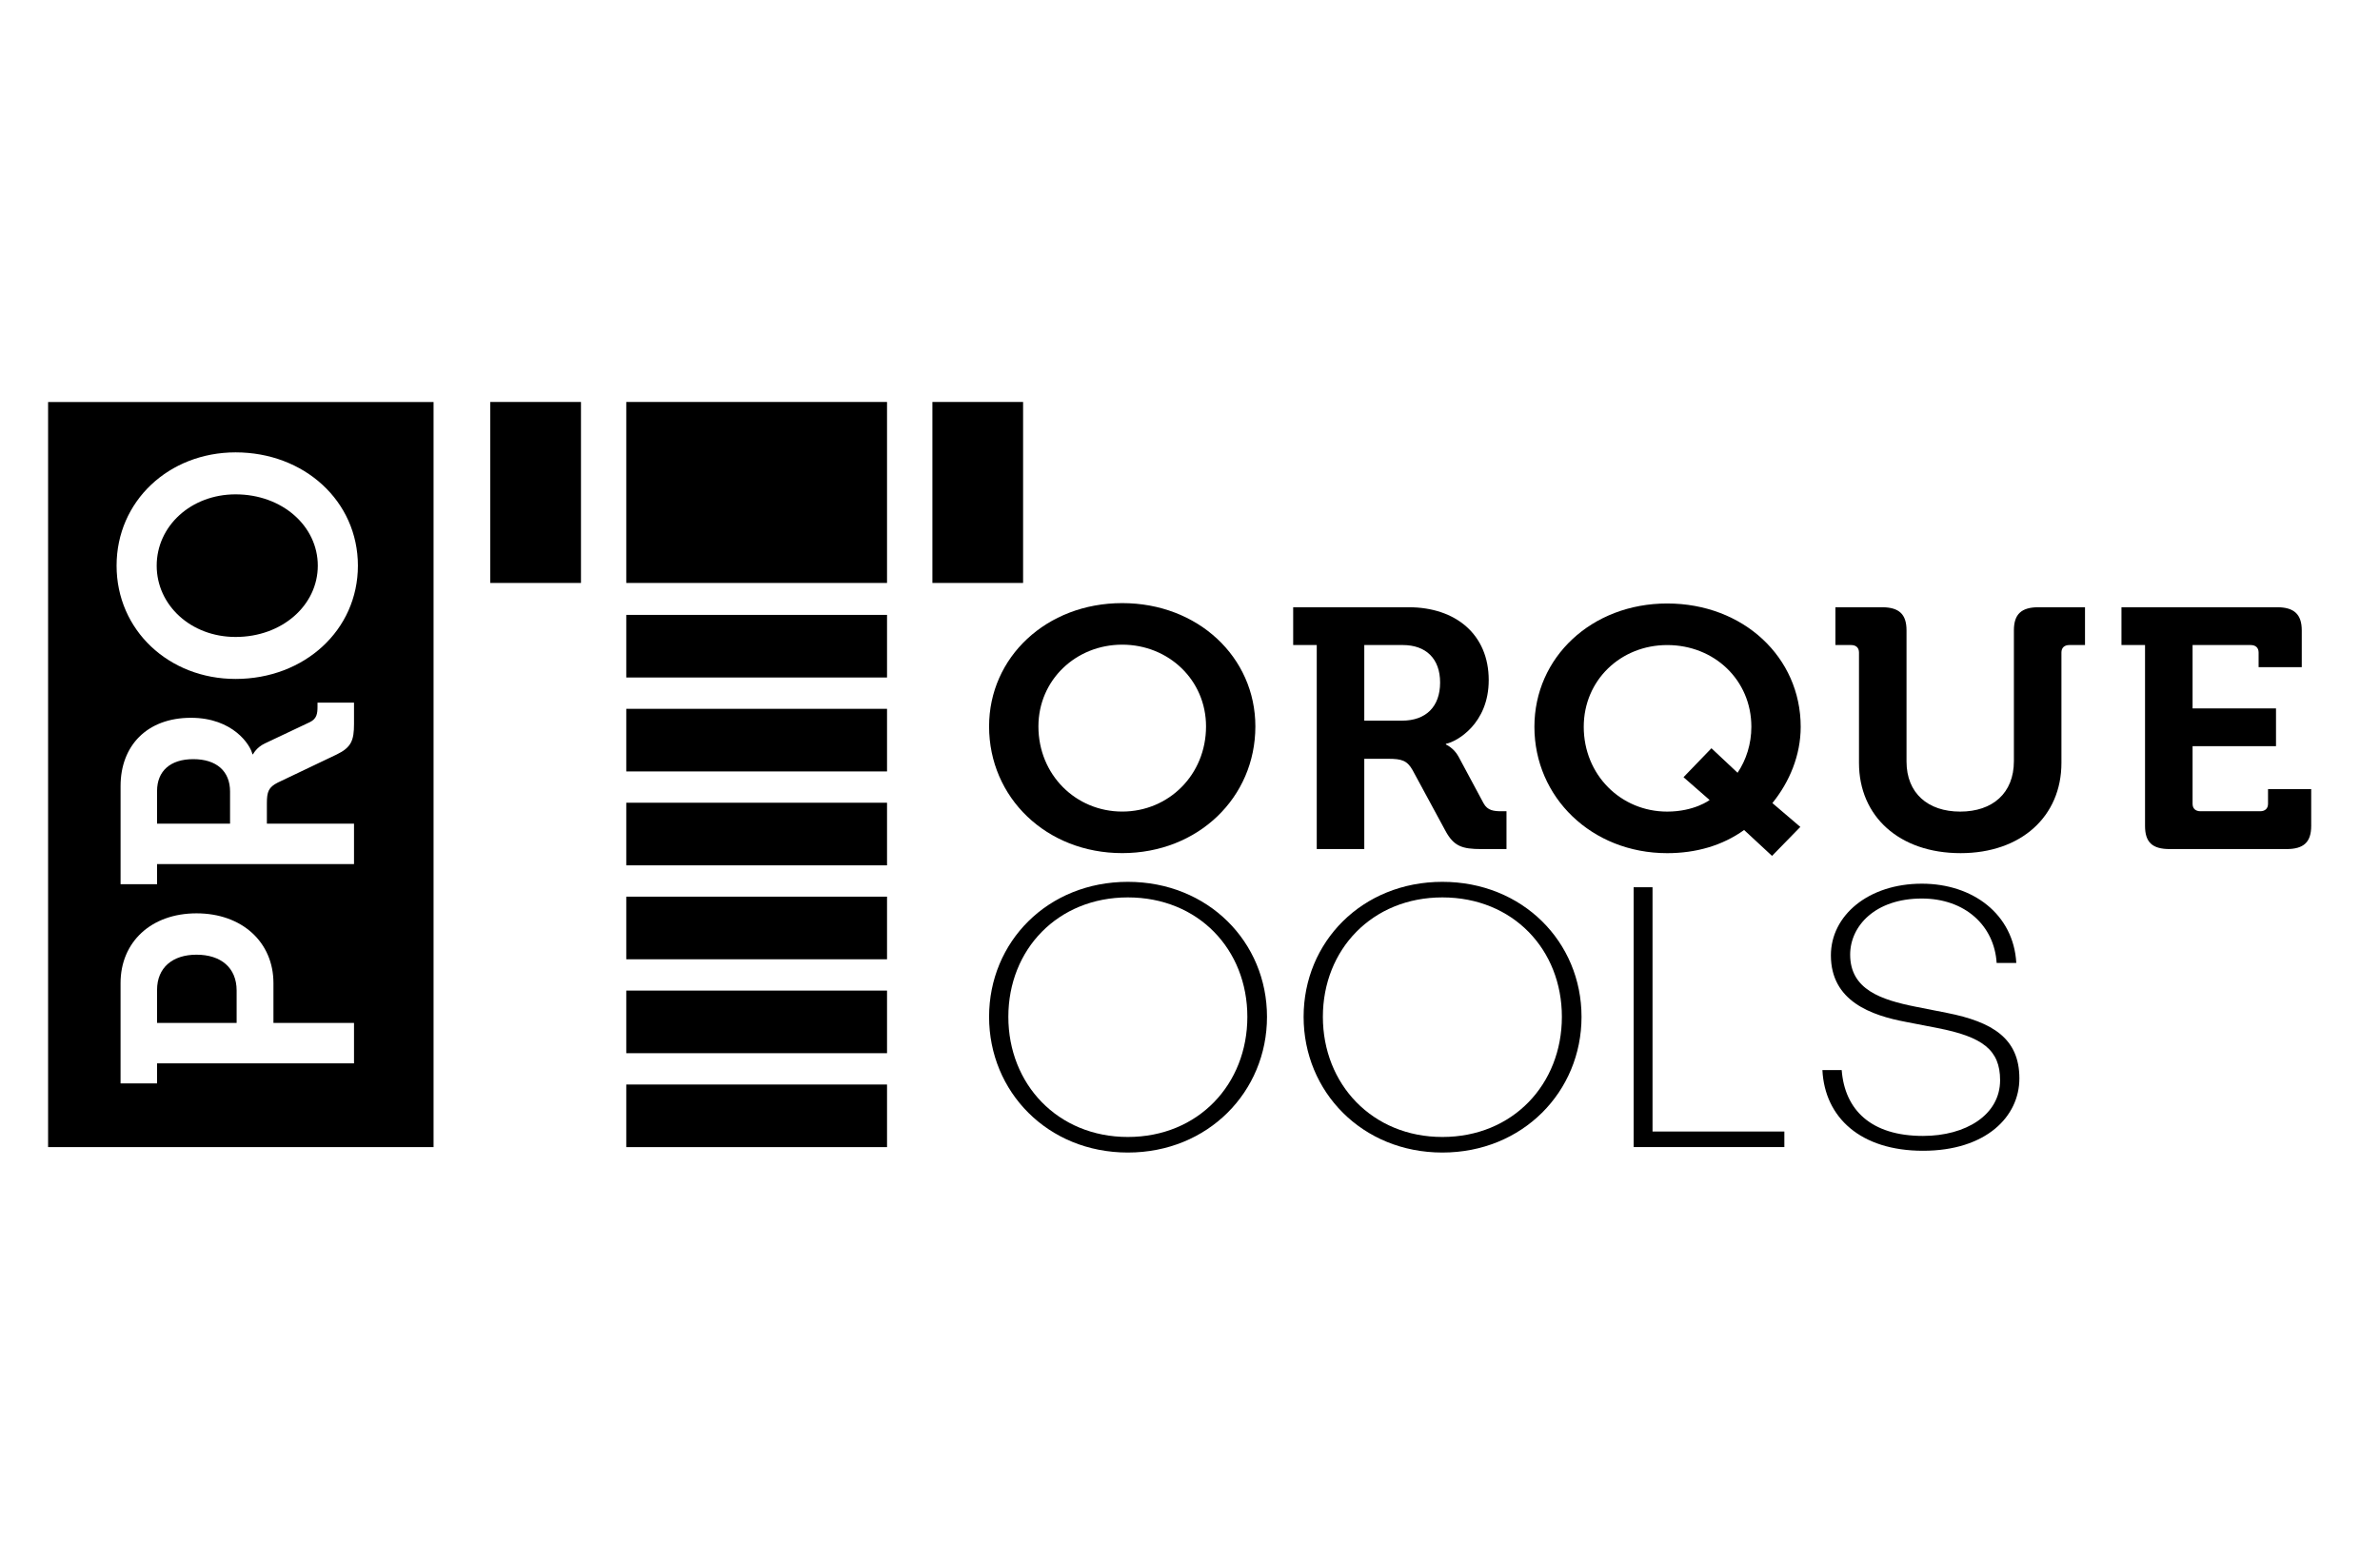
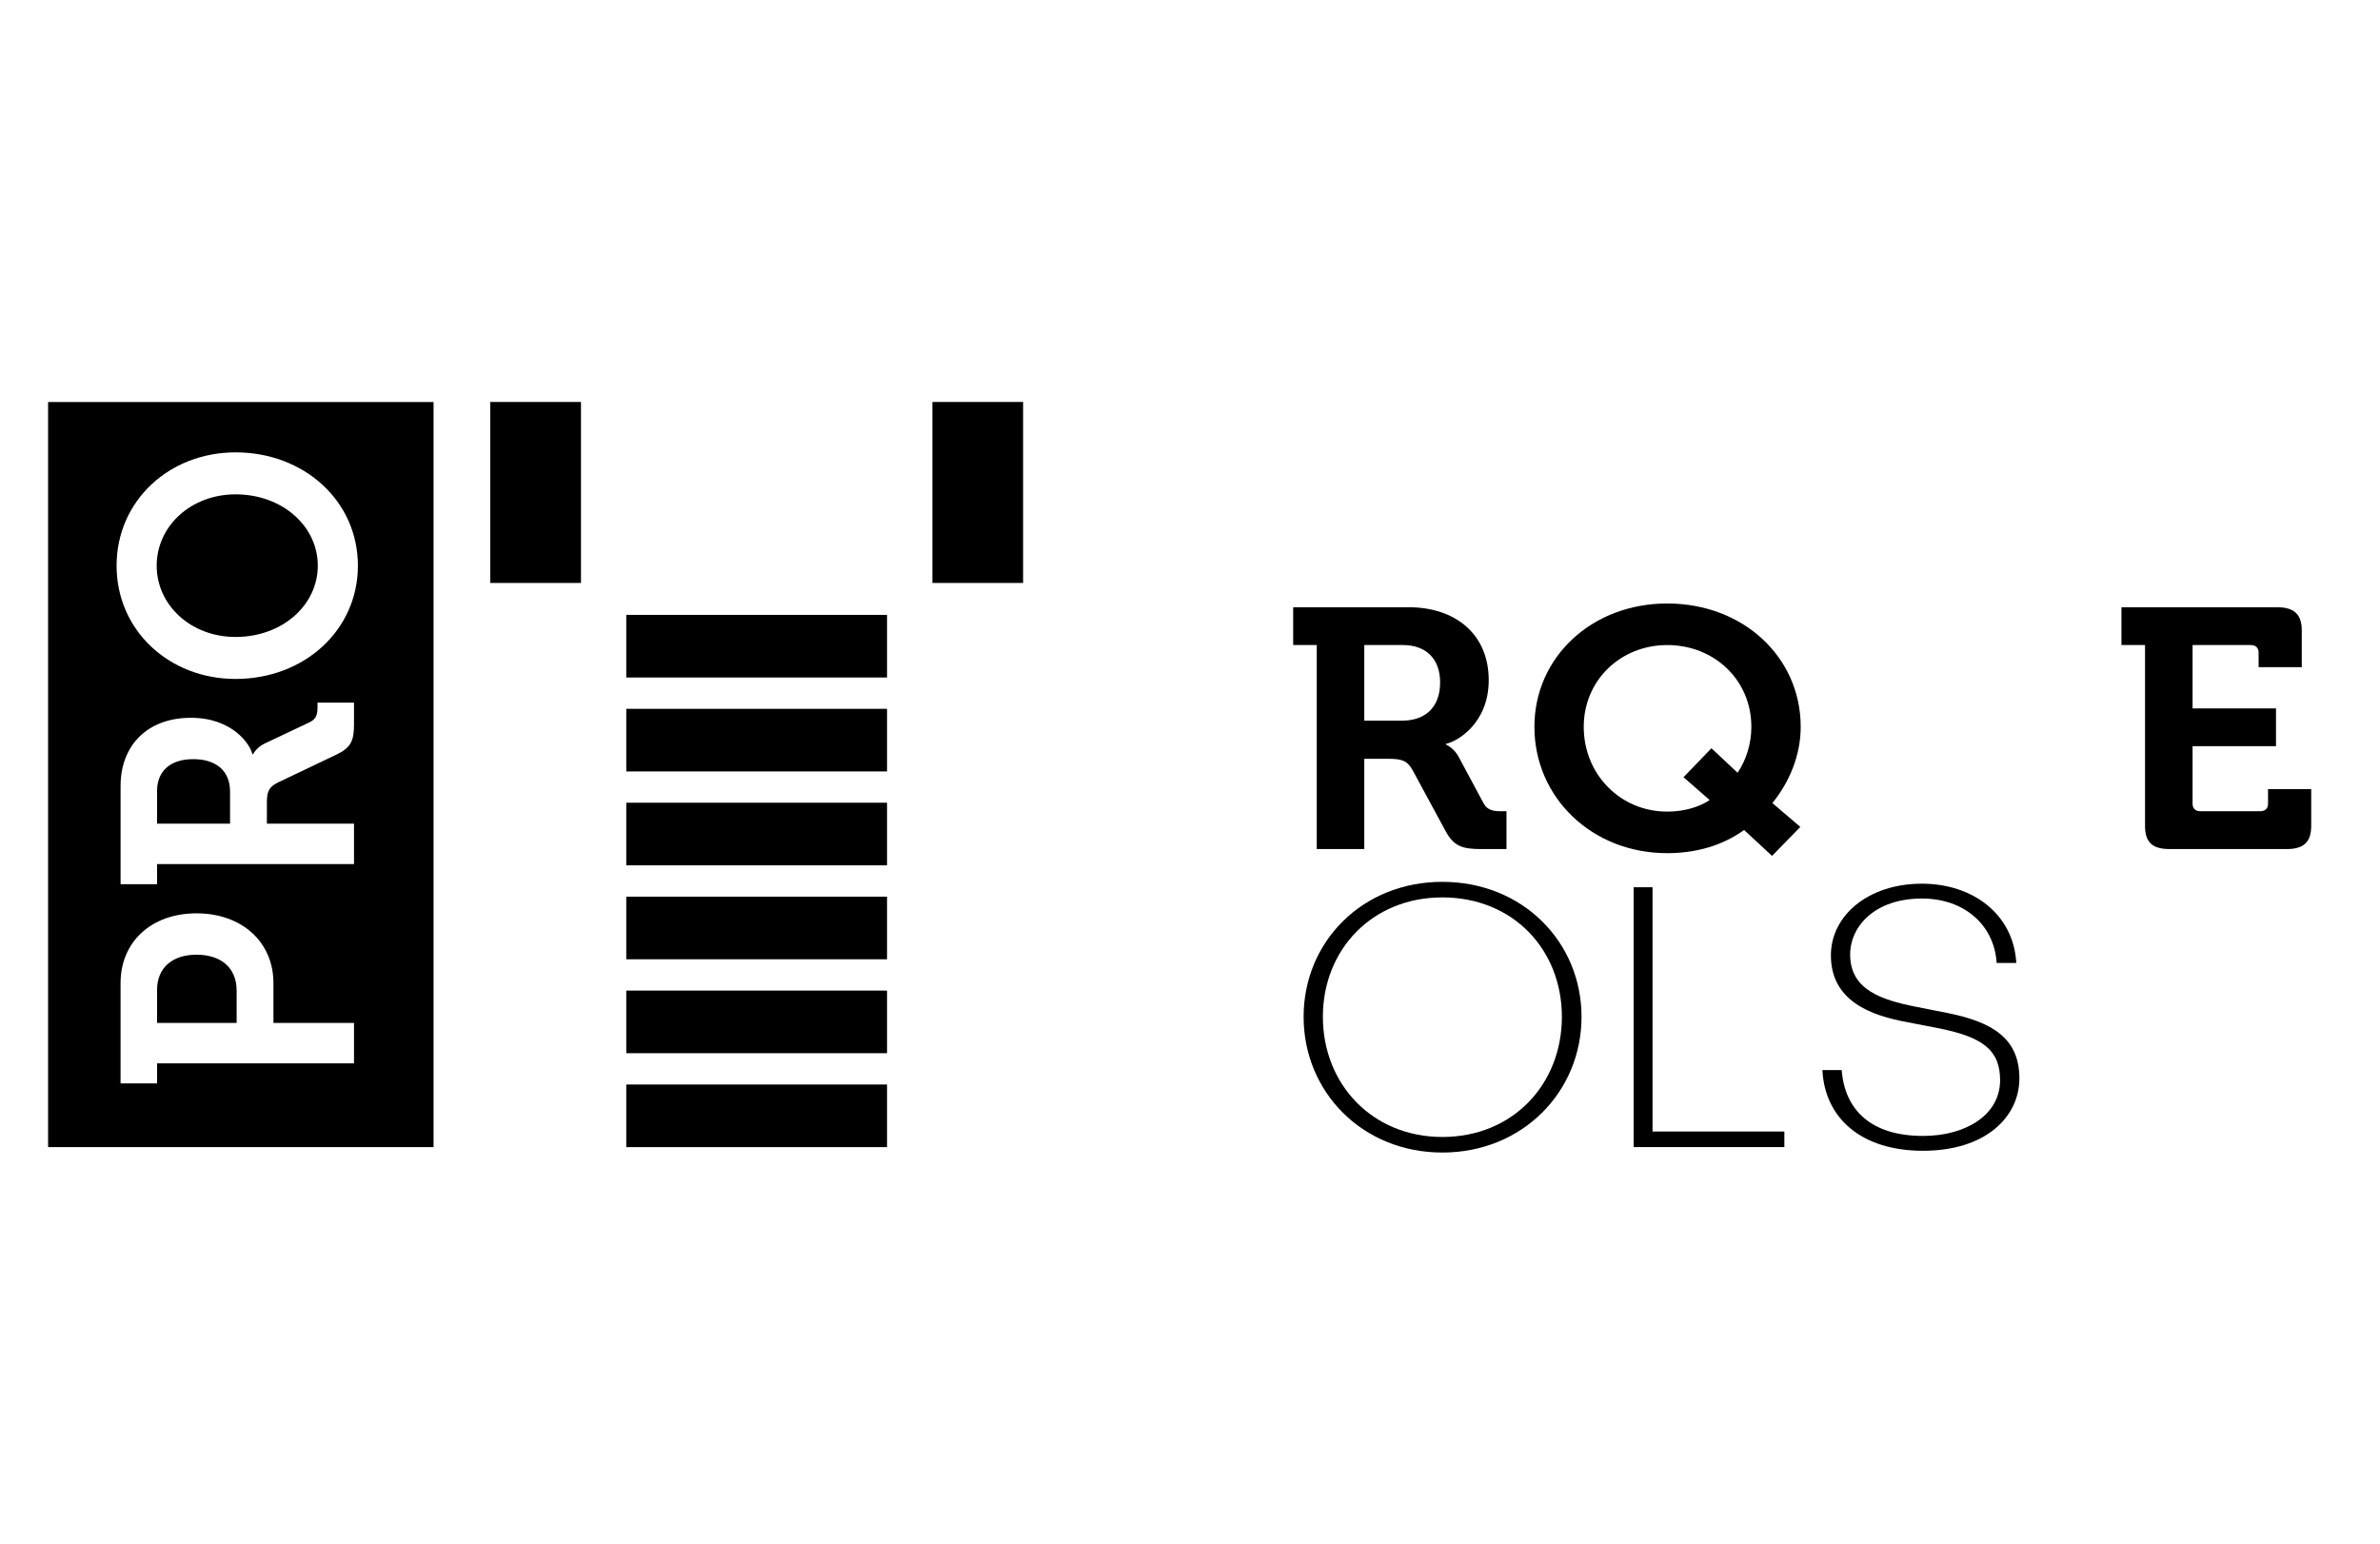
<svg xmlns="http://www.w3.org/2000/svg" width="148" height="96" viewBox="0 0 148 96" fill="none">
  <g clip-path="url(#clip0_5123_42283)">
    <path d="M26.961 71.34H2.991V25.002H26.961V71.34ZM12.221 56.801C9.399 56.801 7.497 58.586 7.497 61.14V67.379H9.767V66.131H22.014V63.616H17.004V61.14C17.004 58.587 15.042 56.801 12.221 56.801ZM12.221 59.373C13.733 59.373 14.715 60.18 14.715 61.601V63.616H9.767V61.562C9.767 60.179 10.728 59.373 12.221 59.373ZM19.744 43.949C19.744 44.371 19.703 44.697 19.273 44.908L16.473 46.233C15.945 46.481 15.74 46.899 15.737 46.905H15.696C15.574 46.329 14.49 44.64 11.873 44.64C9.133 44.64 7.498 46.387 7.498 48.883V54.987H9.767V53.739H22.014V51.225H16.596V49.957C16.596 49.247 16.698 48.959 17.27 48.671L20.93 46.925C21.85 46.483 22.014 46.041 22.014 45.023V43.699H19.744V43.949ZM12.016 47.212C13.467 47.212 14.306 47.961 14.306 49.227V51.225H9.767V49.19C9.767 47.961 10.585 47.212 12.016 47.212ZM14.65 28.133C10.5 28.133 7.25 31.167 7.25 35.179C7.25 39.191 10.5 42.224 14.65 42.224C18.923 42.224 22.256 39.191 22.256 35.179C22.256 31.166 18.923 28.133 14.65 28.133ZM14.65 30.744C17.554 30.744 19.762 32.721 19.762 35.179C19.762 37.636 17.553 39.613 14.65 39.613C11.87 39.613 9.744 37.636 9.744 35.179C9.744 32.722 11.87 30.744 14.65 30.744Z" fill="black" />
-     <path d="M61.506 45.176C61.506 40.876 65.07 37.508 69.785 37.508C74.5 37.508 78.065 40.876 78.065 45.176C78.065 49.603 74.5 53.056 69.785 53.056C65.07 53.056 61.506 49.603 61.506 45.176ZM64.574 45.176C64.574 48.184 66.898 50.472 69.785 50.472C72.673 50.472 74.997 48.184 74.997 45.176C74.997 42.295 72.673 40.092 69.785 40.092C66.898 40.092 64.574 42.295 64.574 45.176Z" fill="black" />
    <path d="M81.882 52.804V40.115H80.416V37.764H87.59C90.523 37.764 92.576 39.458 92.576 42.297C92.576 45.008 90.591 46.131 89.914 46.258V46.3C89.914 46.3 90.41 46.512 90.703 47.063L92.26 49.965C92.508 50.41 92.892 50.452 93.388 50.452H93.681V52.804H92.125C90.929 52.804 90.41 52.634 89.891 51.681L87.838 47.889C87.5 47.296 87.162 47.19 86.327 47.19H84.838V52.804H81.882ZM84.838 44.818H87.184C88.673 44.818 89.553 43.949 89.553 42.445C89.553 40.962 88.673 40.115 87.229 40.115H84.838V44.818Z" fill="black" />
    <path d="M95.417 45.2C95.417 40.878 98.981 37.531 103.674 37.531C108.412 37.531 111.976 40.878 111.976 45.2C111.976 46.979 111.277 48.631 110.216 49.944L111.953 51.427L110.194 53.228L108.457 51.618C107.103 52.592 105.456 53.059 103.674 53.059C98.981 53.059 95.417 49.584 95.417 45.2ZM98.485 45.2C98.485 48.186 100.786 50.474 103.674 50.474C105.366 50.474 106.313 49.754 106.313 49.754L104.689 48.335L106.426 46.534L108.051 48.059C108.592 47.254 108.908 46.259 108.908 45.2C108.908 42.297 106.607 40.116 103.674 40.116C100.786 40.116 98.485 42.297 98.485 45.2Z" fill="black" />
-     <path d="M115.601 47.444V40.581C115.601 40.285 115.421 40.115 115.105 40.115H114.135V37.764H117.022C118.106 37.764 118.557 38.209 118.557 39.204V47.36C118.557 49.33 119.888 50.474 121.895 50.474C123.903 50.474 125.234 49.33 125.234 47.338V39.204C125.234 38.209 125.685 37.764 126.768 37.764H129.656V40.115H128.686C128.37 40.115 128.19 40.285 128.19 40.581V47.444C128.19 50.77 125.686 53.058 121.918 53.058C118.106 53.058 115.601 50.77 115.601 47.444Z" fill="black" />
    <path d="M133.389 51.363V40.115H131.923V37.764H141.601C142.661 37.764 143.135 38.209 143.135 39.204V41.492H140.451V40.581C140.451 40.285 140.27 40.115 139.954 40.115H136.345V44.055H141.533V46.406H136.345V49.986C136.345 50.283 136.525 50.452 136.841 50.452H140.541C140.857 50.452 141.037 50.283 141.037 49.986V49.075H143.722V51.363C143.722 52.38 143.248 52.804 142.188 52.804H134.923C133.84 52.804 133.389 52.38 133.389 51.363Z" fill="black" />
-     <path d="M70.135 71.677C65.149 71.677 61.506 67.896 61.506 63.237C61.506 58.578 65.149 54.842 70.135 54.842C75.121 54.842 78.788 58.578 78.788 63.237C78.788 67.896 75.121 71.677 70.135 71.677ZM70.135 70.709C74.522 70.709 77.566 67.423 77.566 63.237C77.566 59.051 74.522 55.81 70.135 55.81C65.772 55.81 62.704 59.051 62.704 63.237C62.704 67.423 65.772 70.709 70.135 70.709Z" fill="black" />
    <path d="M89.694 71.677C84.708 71.677 81.065 67.896 81.065 63.237C81.065 58.578 84.708 54.842 89.694 54.842C94.68 54.842 98.347 58.578 98.347 63.237C98.347 67.896 94.68 71.677 89.694 71.677ZM89.694 70.709C94.081 70.709 97.125 67.423 97.125 63.237C97.125 59.051 94.081 55.81 89.694 55.81C85.332 55.81 82.263 59.051 82.263 63.237C82.263 67.423 85.332 70.709 89.694 70.709Z" fill="black" />
    <path d="M110.96 71.338H101.588V55.178H102.762V70.37H110.96V71.338Z" fill="black" />
    <path d="M125.575 67.066C125.575 69.452 123.489 71.567 119.582 71.567C115.699 71.567 113.47 69.497 113.326 66.548H114.525C114.716 69.024 116.346 70.644 119.582 70.644C122.243 70.644 124.376 69.339 124.376 67.178C124.376 65.288 123.274 64.478 120.493 63.937L118.528 63.555C116.37 63.15 113.854 62.272 113.854 59.413C113.854 56.938 116.179 54.957 119.51 54.957C122.698 54.957 125.215 56.87 125.383 59.886H124.161C124.017 57.568 122.195 55.88 119.51 55.88C116.61 55.88 115.052 57.59 115.052 59.368C115.052 61.552 116.994 62.182 119.127 62.609L121.068 62.992C123.921 63.555 125.575 64.59 125.575 67.066Z" fill="black" />
    <path d="M36.128 25H30.488V36.254H36.128V25Z" fill="black" />
    <path d="M63.621 25H57.981V36.254H63.621V25Z" fill="black" />
-     <path d="M55.16 25H38.945V36.254H55.16V25Z" fill="black" />
    <path d="M55.16 38.24H38.945V42.134H55.16V38.24Z" fill="black" />
    <path d="M55.16 44.082H38.945V47.976H55.16V44.082Z" fill="black" />
    <path d="M55.16 49.922H38.945V53.816H55.16V49.922Z" fill="black" />
    <path d="M55.16 55.764H38.945V59.658H55.16V55.764Z" fill="black" />
    <path d="M55.16 61.605H38.945V65.499H55.16V61.605Z" fill="black" />
    <path d="M55.16 67.447H38.945V71.341H55.16V67.447Z" fill="black" />
  </g>
  <defs>
    <clipPath id="clip0_5123_42283">
      <rect width="141" height="47" fill="white" transform="translate(3 25)" />
    </clipPath>
  </defs>
</svg>